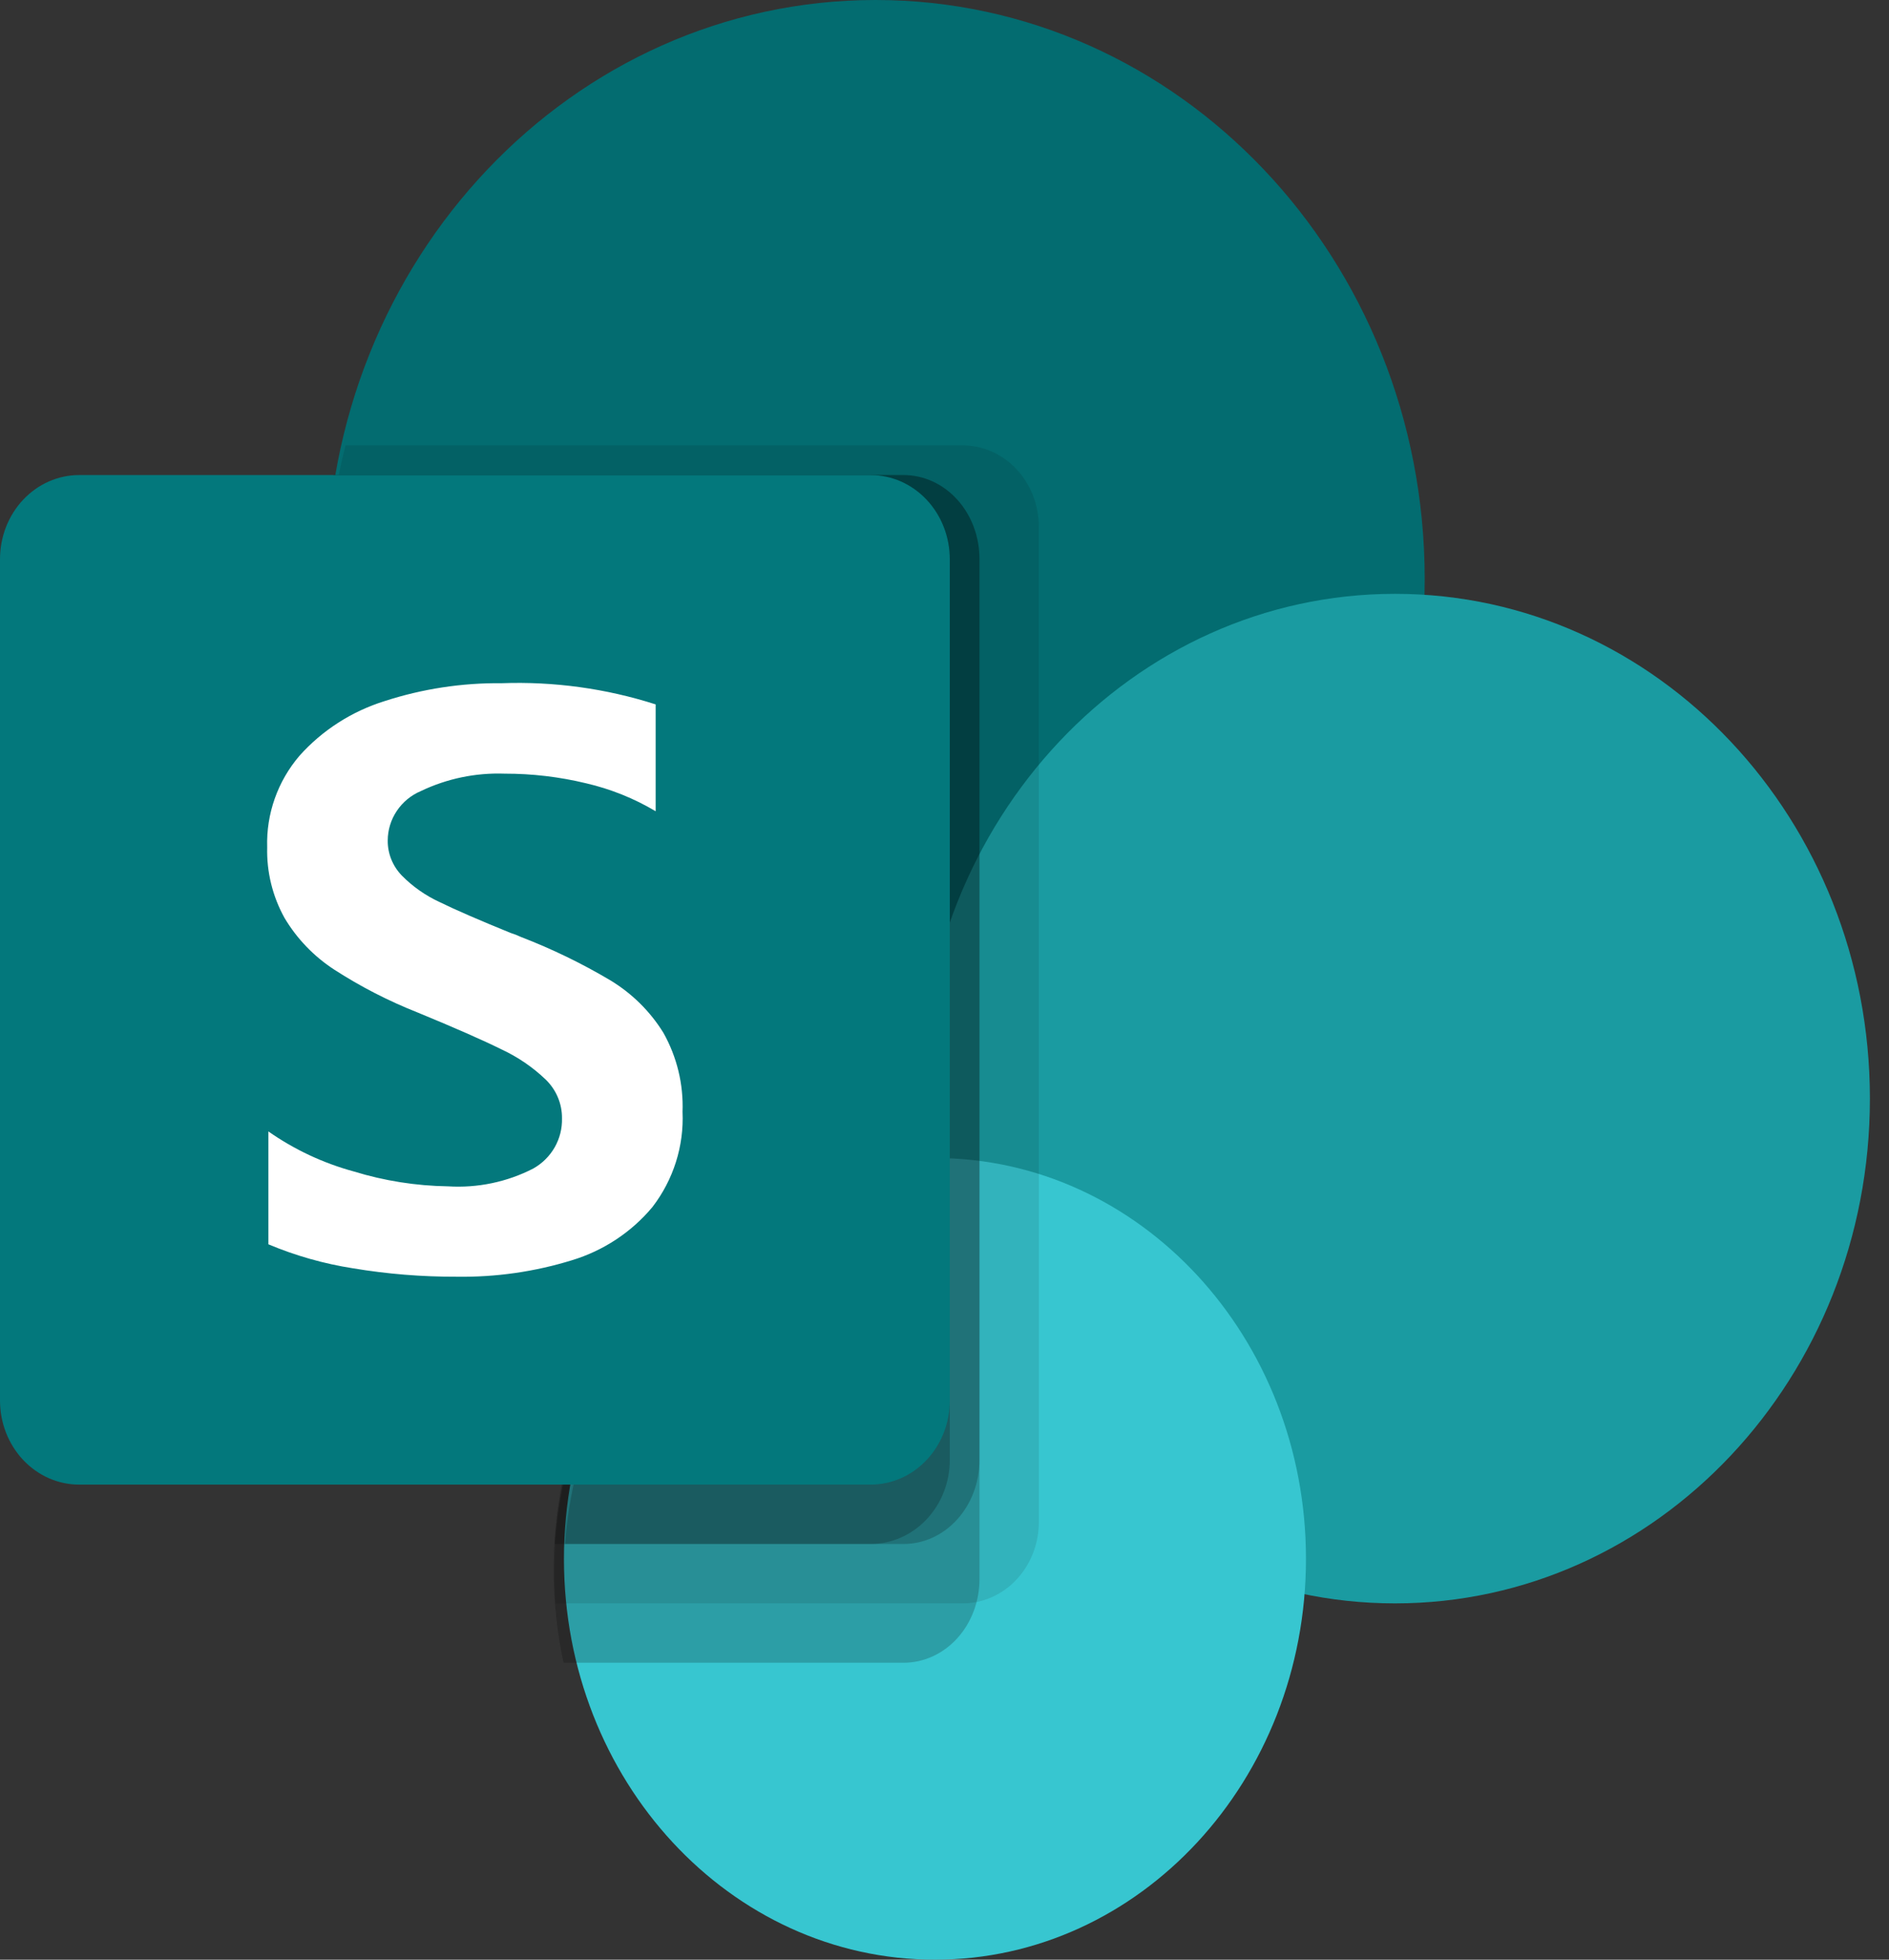
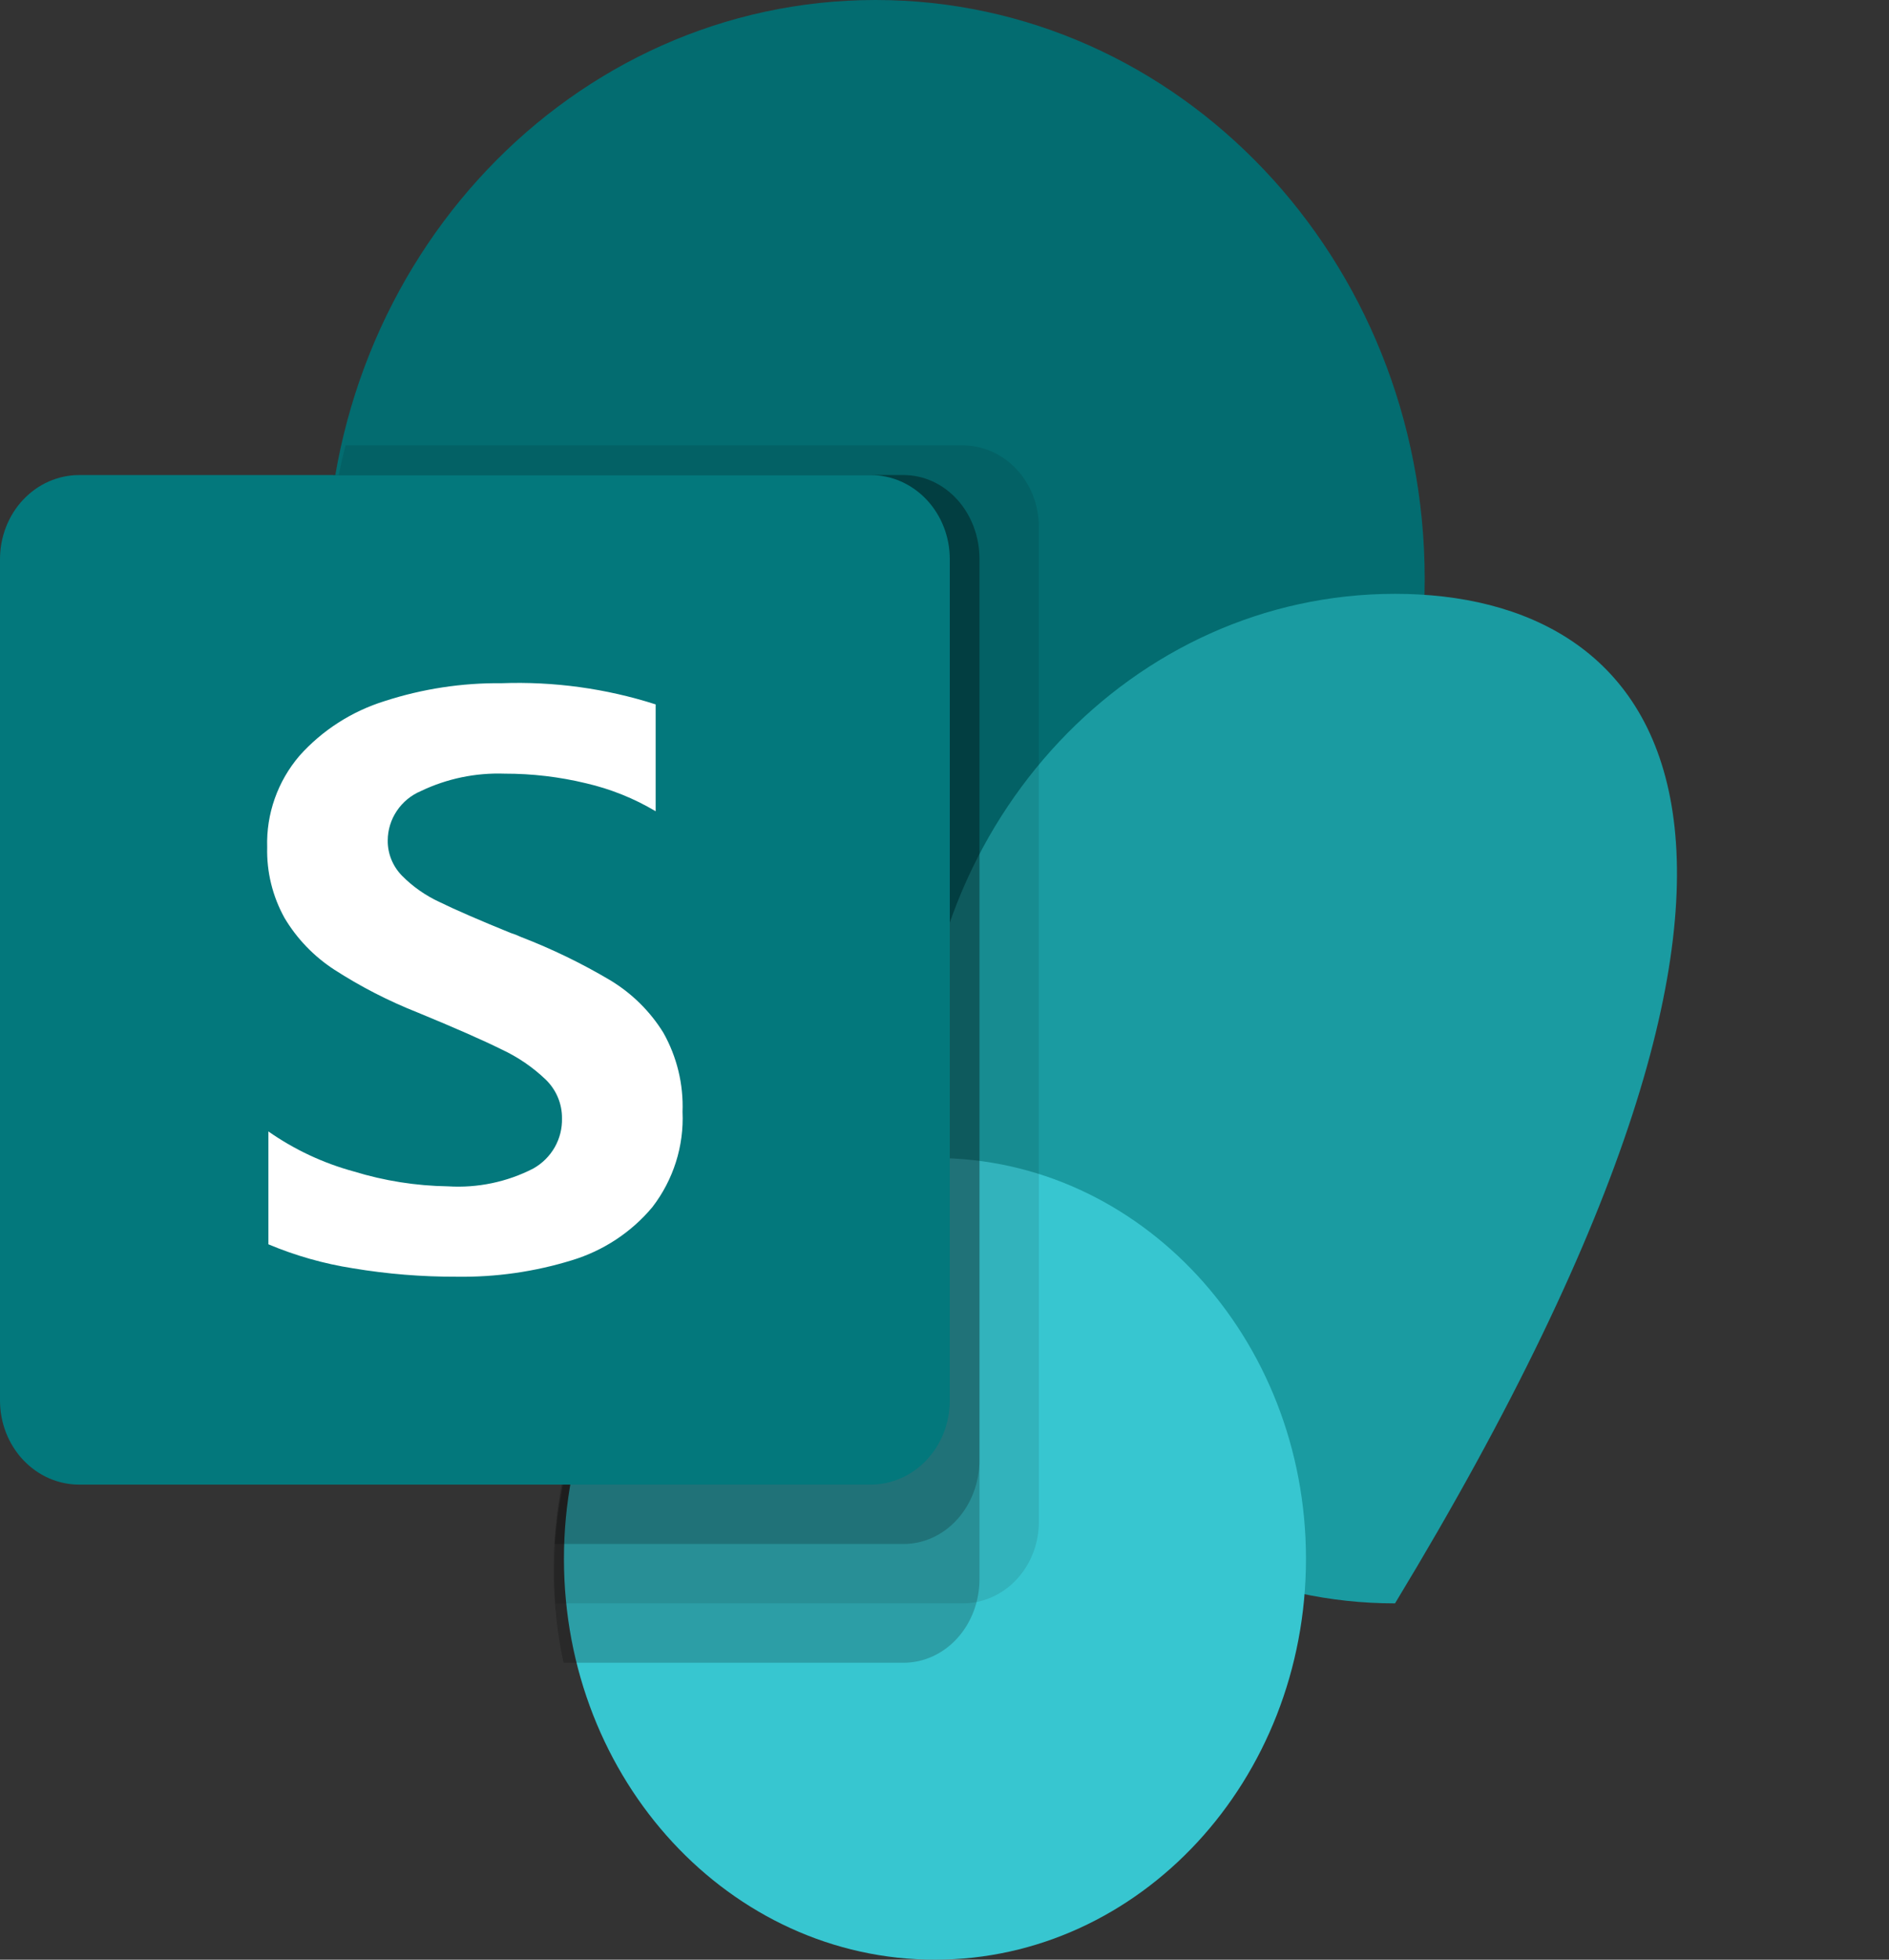
<svg xmlns="http://www.w3.org/2000/svg" width="81" height="84" viewBox="0 0 81 84" fill="none">
  <rect x="0" y="0" width="81" height="84" fill="#333333" stroke="none" />
  <g style="mix-blend-mode:luminosity">
    <path d="M37.545 49.636C50.549 49.636 61.091 38.525 61.091 24.818C61.091 11.111 50.549 0 37.545 0C24.542 0 14 11.111 14 24.818C14 38.525 24.542 49.636 37.545 49.636Z" fill="#036C70" />
-     <path d="M59.818 68.727C71.064 68.727 80.181 59.04 80.181 47.09C80.181 35.141 71.064 25.454 59.818 25.454C48.571 25.454 39.454 35.141 39.454 47.09C39.454 59.04 48.571 68.727 59.818 68.727Z" fill="#1A9BA1" />
+     <path d="M59.818 68.727C80.181 35.141 71.064 25.454 59.818 25.454C48.571 25.454 39.454 35.141 39.454 47.09C39.454 59.04 48.571 68.727 59.818 68.727Z" fill="#1A9BA1" />
    <path d="M40.091 84C48.877 84 56 76.308 56 66.819C56 57.329 48.877 49.637 40.091 49.637C31.304 49.637 24.182 57.329 24.182 66.819C24.182 76.308 31.304 84 40.091 84Z" fill="#37C6D0" />
    <path opacity="0.1" d="M41.288 19.091H14.814C13.877 22.773 13.747 26.636 14.433 30.38C15.119 34.125 16.603 37.65 18.77 40.682C20.936 43.714 23.727 46.171 26.926 47.864C30.125 49.556 33.645 50.438 37.215 50.44C37.891 50.44 38.561 50.406 39.226 50.346L39.238 50.445C35.099 50.562 31.167 52.402 28.279 55.573C25.391 58.744 23.774 62.995 23.774 67.421C23.774 67.86 23.79 68.295 23.821 68.727H41.288C42.151 68.724 42.978 68.357 43.589 67.704C44.199 67.052 44.543 66.168 44.545 65.245V22.573C44.543 21.651 44.199 20.766 43.589 20.114C42.978 19.461 42.151 19.094 41.288 19.091Z" fill="black" />
    <path opacity="0.2" d="M38.755 20.363H14.288C13.762 24 13.958 27.719 14.864 31.264C15.77 34.809 17.363 38.095 19.535 40.897C21.706 43.699 24.404 45.949 27.442 47.492C30.479 49.035 33.785 49.836 37.131 49.837C37.805 49.837 38.472 49.802 39.135 49.74L39.147 49.842C36.795 49.913 34.486 50.559 32.39 51.734C30.293 52.91 28.461 54.584 27.026 56.637C25.591 58.689 24.59 61.068 24.095 63.599C23.6 66.131 23.624 68.752 24.165 71.272H38.755C39.615 71.269 40.439 70.892 41.047 70.223C41.655 69.554 41.997 68.647 42 67.701V23.935C41.997 22.989 41.655 22.082 41.047 21.413C40.439 20.743 39.615 20.366 38.755 20.363Z" fill="black" />
    <path opacity="0.2" d="M38.755 20.363H14.288C13.762 24.021 13.958 27.762 14.864 31.328C15.77 34.894 17.363 38.2 19.535 41.018C21.706 43.836 24.404 46.099 27.442 47.652C30.479 49.204 33.785 50.009 37.131 50.01C37.805 50.01 38.472 49.975 39.135 49.913L39.147 50.016C35.234 50.13 31.497 51.845 28.66 54.831C25.823 57.817 24.086 61.861 23.785 66.181H38.755C39.615 66.179 40.439 65.799 41.047 65.126C41.655 64.453 41.997 63.541 42 62.589V23.956C41.997 23.004 41.655 22.092 41.047 21.419C40.439 20.746 39.615 20.366 38.755 20.363Z" fill="black" />
-     <path opacity="0.2" d="M37.335 20.363H14.301C13.751 24.021 13.956 27.762 14.903 31.328C15.85 34.894 17.516 38.2 19.786 41.018C22.056 43.836 24.877 46.099 28.052 47.652C31.228 49.204 34.684 50.009 38.182 50.01C38.887 50.01 39.584 49.975 40.277 49.913L40.289 50.016C36.199 50.13 32.292 51.845 29.326 54.831C26.36 57.817 24.544 61.861 24.23 66.181H37.335C38.234 66.179 39.095 65.799 39.731 65.126C40.366 64.453 40.725 63.541 40.727 62.589V23.956C40.725 23.004 40.366 22.092 39.731 21.419C39.095 20.746 38.234 20.366 37.335 20.363Z" fill="black" />
    <path d="M3.393 20.363H37.334C38.234 20.363 39.097 20.743 39.733 21.419C40.37 22.095 40.727 23.012 40.727 23.968V60.031C40.727 60.987 40.37 61.904 39.733 62.58C39.097 63.256 38.234 63.636 37.334 63.636H3.393C2.493 63.636 1.63 63.256 0.994 62.58C0.357 61.904 0 60.987 0 60.031L0 23.968C0 23.012 0.357 22.095 0.994 21.419C1.63 20.743 2.493 20.363 3.393 20.363Z" fill="#03787C" />
    <path d="M14.329 41.56C13.457 40.992 12.729 40.235 12.201 39.347C11.686 38.419 11.43 37.375 11.457 36.319C11.412 34.89 11.903 33.495 12.838 32.399C13.818 31.301 15.086 30.488 16.504 30.048C18.12 29.525 19.813 29.267 21.514 29.285C23.751 29.204 25.986 29.512 28.114 30.193V34.773C27.189 34.222 26.182 33.818 25.129 33.574C23.986 33.298 22.813 33.16 21.636 33.162C20.396 33.118 19.163 33.374 18.047 33.908C17.626 34.086 17.267 34.382 17.015 34.759C16.762 35.135 16.627 35.576 16.626 36.027C16.62 36.585 16.837 37.123 17.229 37.528C17.695 38.002 18.245 38.388 18.852 38.667C19.532 39 20.547 39.441 21.897 39.99C22.047 40.036 22.194 40.093 22.335 40.161C23.667 40.673 24.951 41.296 26.175 42.023C27.102 42.584 27.881 43.354 28.446 44.269C29.028 45.305 29.311 46.476 29.267 47.658C29.333 49.125 28.876 50.569 27.974 51.741C27.075 52.818 25.873 53.611 24.518 54.021C22.925 54.512 21.262 54.75 19.593 54.725C18.099 54.731 16.607 54.61 15.134 54.364C13.887 54.17 12.67 53.824 11.509 53.336V48.498C12.62 49.276 13.861 49.858 15.176 50.215C16.482 50.616 17.841 50.83 19.21 50.851C20.477 50.93 21.743 50.666 22.868 50.087C23.252 49.871 23.569 49.556 23.786 49.177C24.002 48.797 24.11 48.368 24.098 47.933C24.101 47.627 24.041 47.323 23.923 47.04C23.805 46.757 23.63 46.5 23.41 46.284C22.853 45.749 22.21 45.309 21.506 44.982C20.697 44.581 19.501 44.056 17.918 43.404C16.662 42.908 15.46 42.291 14.329 41.56Z" fill="white" />
  </g>
</svg>